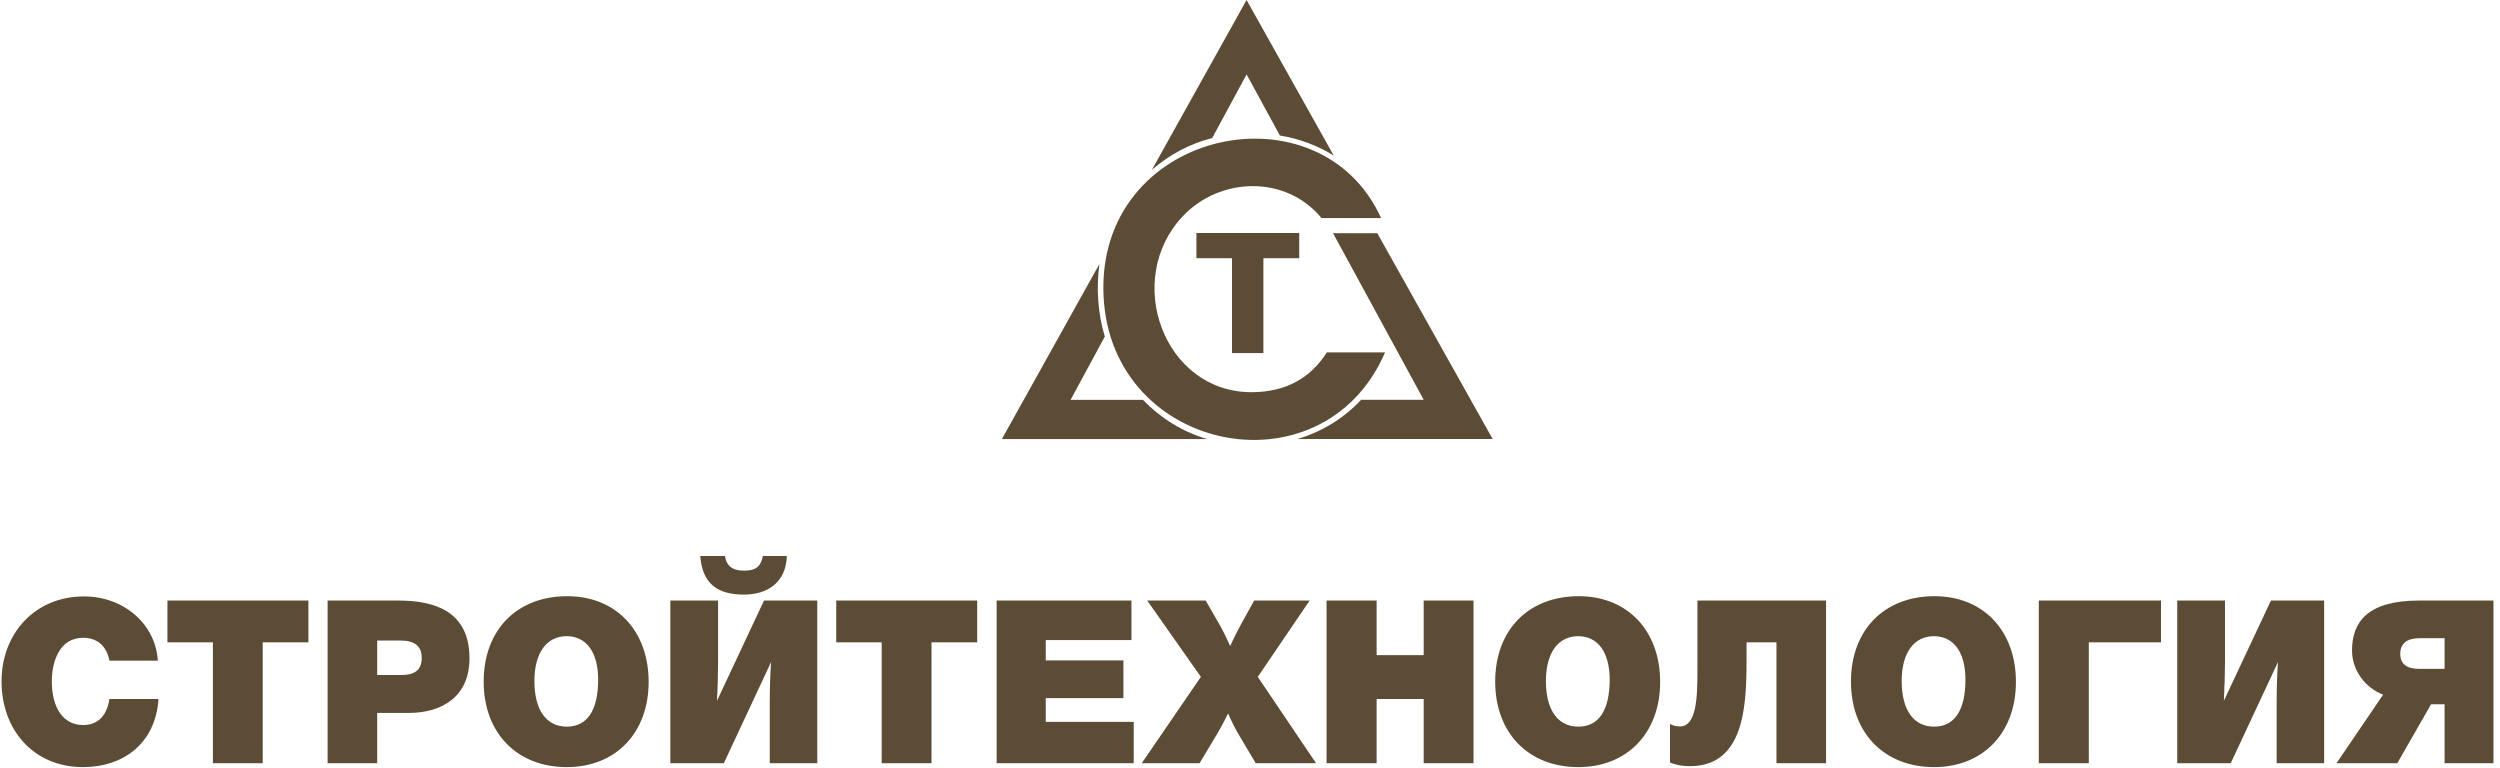
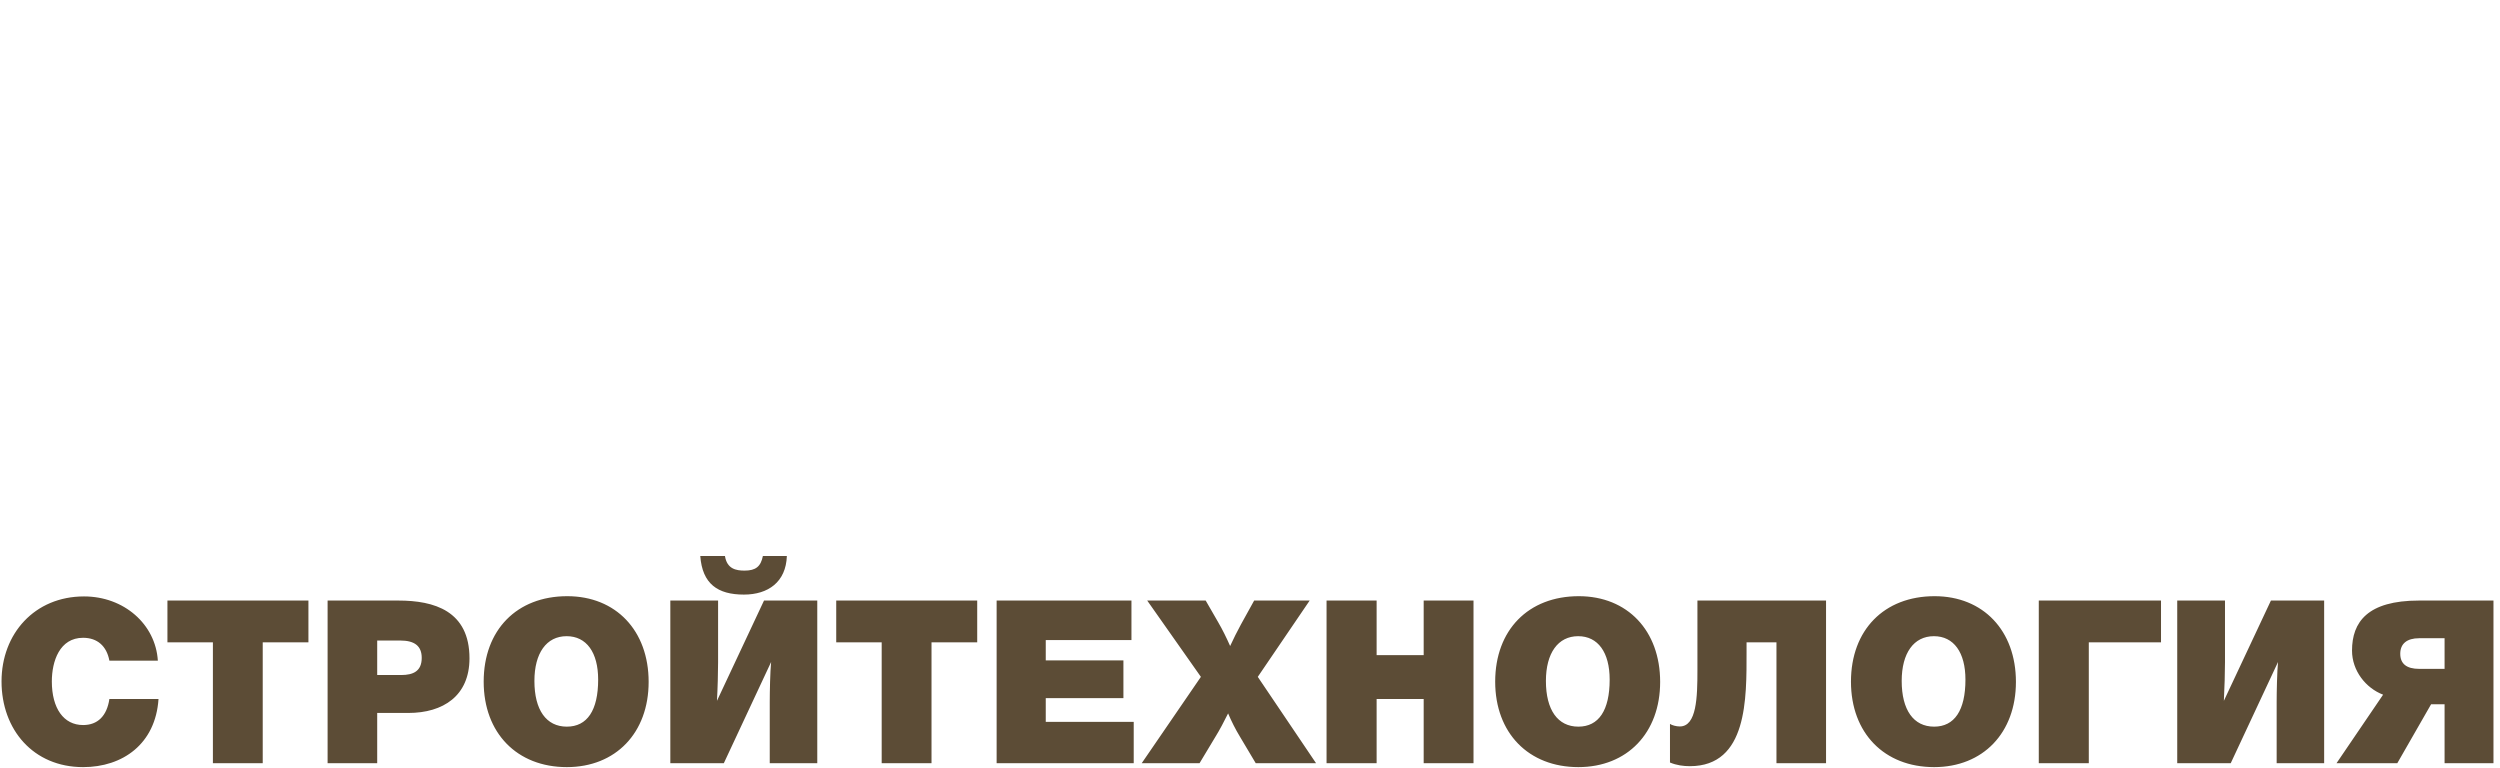
<svg xmlns="http://www.w3.org/2000/svg" width="267" height="82" viewBox="0 0 267 82" fill="none">
  <path d="M16.929 74.654H11.682C11.415 76.461 10.437 77.435 8.875 77.435C6.802 77.435 5.536 75.657 5.536 72.776C5.536 70.627 6.364 68.116 8.875 68.116C10.391 68.116 11.39 68.995 11.682 70.556H16.858C16.612 66.65 13.223 63.698 8.975 63.698C3.704 63.698 0.164 67.675 0.164 72.776C0.164 77.927 3.558 81.928 8.875 81.928C13.098 81.928 16.612 79.463 16.929 74.654ZM32.94 64.139H17.882V68.603H22.738V81.512H28.059V68.603H32.94V64.139ZM34.988 64.139V81.512H40.285V76.144H43.604C47.335 76.144 50.141 74.312 50.141 70.311C50.141 65.234 46.36 64.139 42.554 64.139H34.988ZM40.285 68.408H42.75C44.312 68.408 45.04 69.02 45.04 70.261C45.04 71.676 44.141 72.093 42.846 72.093H40.285V68.408ZM60.585 63.673C55.192 63.673 51.657 67.287 51.657 72.801C51.657 78.289 55.217 81.928 60.539 81.928C65.761 81.928 69.275 78.268 69.275 72.826C69.275 67.358 65.786 63.673 60.585 63.673ZM60.514 67.945C62.638 67.945 63.883 69.678 63.883 72.58C63.883 75.874 62.709 77.606 60.539 77.606C58.34 77.606 57.075 75.828 57.075 72.726C57.075 69.748 58.365 67.945 60.514 67.945ZM74.789 59.38C75.009 62.357 76.646 63.502 79.448 63.502C82.038 63.502 83.941 62.161 84.037 59.38H81.476C81.255 60.5 80.718 60.941 79.523 60.941C78.62 60.941 77.645 60.771 77.424 59.38H74.789ZM87.285 64.139H81.597L76.571 74.849C76.646 73.558 76.692 71.726 76.692 70.727V64.139H71.591V81.512H77.304L82.355 70.702C82.255 71.726 82.209 73.875 82.209 74.97V81.512H87.285V64.139ZM104.366 64.139H89.309V68.603H94.164V81.512H99.486V68.603H104.366V64.139ZM120.839 64.139H106.44V81.512H121.081V77.094H111.687V74.558H119.981V70.531H111.687V68.358H120.839V64.139ZM139.873 64.139H133.944L132.528 66.7C132.111 67.458 131.745 68.212 131.379 68.995C130.987 68.116 130.575 67.262 130.088 66.43L128.768 64.139H122.522L128.255 72.288L121.934 81.512H128.11L129.767 78.755C130.283 77.927 130.721 77.069 131.162 76.19C131.524 77.048 131.941 77.877 132.428 78.68L134.114 81.512H140.556L134.331 72.288L139.873 64.139ZM157.371 64.139H152.049V69.969H147.023V64.139H141.676V81.512H147.023V74.654H152.049V81.512H157.371V64.139ZM168.618 63.673C163.225 63.673 159.686 67.287 159.686 72.801C159.686 78.289 163.25 81.928 168.568 81.928C173.794 81.928 177.304 78.268 177.304 72.826C177.304 67.358 173.815 63.673 168.618 63.673ZM168.547 67.945C170.667 67.945 171.912 69.678 171.912 72.58C171.912 75.874 170.742 77.606 168.568 77.606C166.373 77.606 165.103 75.828 165.103 72.726C165.103 69.748 166.398 67.945 168.547 67.945ZM181.285 64.139V71.606C181.285 74.437 181.21 77.585 179.403 77.585C179.016 77.585 178.574 77.46 178.354 77.314V81.437C179.061 81.733 179.794 81.828 180.477 81.828C186.653 81.828 186.532 74.558 186.532 69.628V68.603H189.726V81.512H195.022V64.139H181.285ZM206.615 63.673C201.223 63.673 197.683 67.287 197.683 72.801C197.683 78.289 201.243 81.928 206.565 81.928C211.787 81.928 215.301 78.268 215.301 72.826C215.301 67.358 211.812 63.673 206.615 63.673ZM206.54 67.945C208.664 67.945 209.909 69.678 209.909 72.58C209.909 75.874 208.735 77.606 206.565 77.606C204.367 77.606 203.101 75.828 203.101 72.726C203.101 69.748 204.392 67.945 206.54 67.945ZM223.084 68.603H230.796V64.139H217.742V81.512H223.084V68.603ZM248.219 64.139H242.535L237.508 74.849C237.579 73.558 237.629 71.726 237.629 70.727V64.139H232.528V81.512H238.241L243.292 70.702C243.192 71.726 243.147 73.875 243.147 74.97V81.512H248.219V64.139ZM266.303 81.512V64.139H258.35C252.857 64.139 251.196 66.43 251.196 69.482C251.196 71.631 252.662 73.484 254.515 74.192L249.539 81.512H256.03L259.641 75.216H261.081V81.512H266.303ZM261.081 71.435H258.371C257.03 71.435 256.347 70.898 256.347 69.823C256.347 68.749 257.055 68.162 258.371 68.162H261.081V71.435Z" fill="#5C4C36" />
-   <path d="M134.931 37.704H131.577V27.579H127.775V24.884H138.758V27.579H134.931V37.704ZM147.927 37.633C141.198 53.207 117.838 48.261 117.838 30.716C117.838 13.665 141.003 8.977 147.503 23.291H141.136C137.338 18.669 130.282 18.869 126.301 23.116C119.946 29.888 124.292 41.885 133.652 41.885C137.226 41.885 139.911 40.466 141.709 37.633H147.927ZM133.133 0L142.443 16.614C140.696 15.524 138.72 14.8 136.69 14.472L133.137 7.945L129.46 14.746C127.073 15.341 124.89 16.527 123.026 18.132L133.133 0V0ZM147.096 24.909L159.416 46.885L138.546 46.889C141.153 46.132 143.514 44.688 145.366 42.7H152.053L142.369 24.909H147.096ZM128.941 46.893H107L117.418 28.195C117.07 30.749 117.244 33.482 117.995 35.944L114.339 42.704H122.063C124.064 44.746 126.359 46.14 128.941 46.893V46.893Z" fill="#5C4C36" />
</svg>